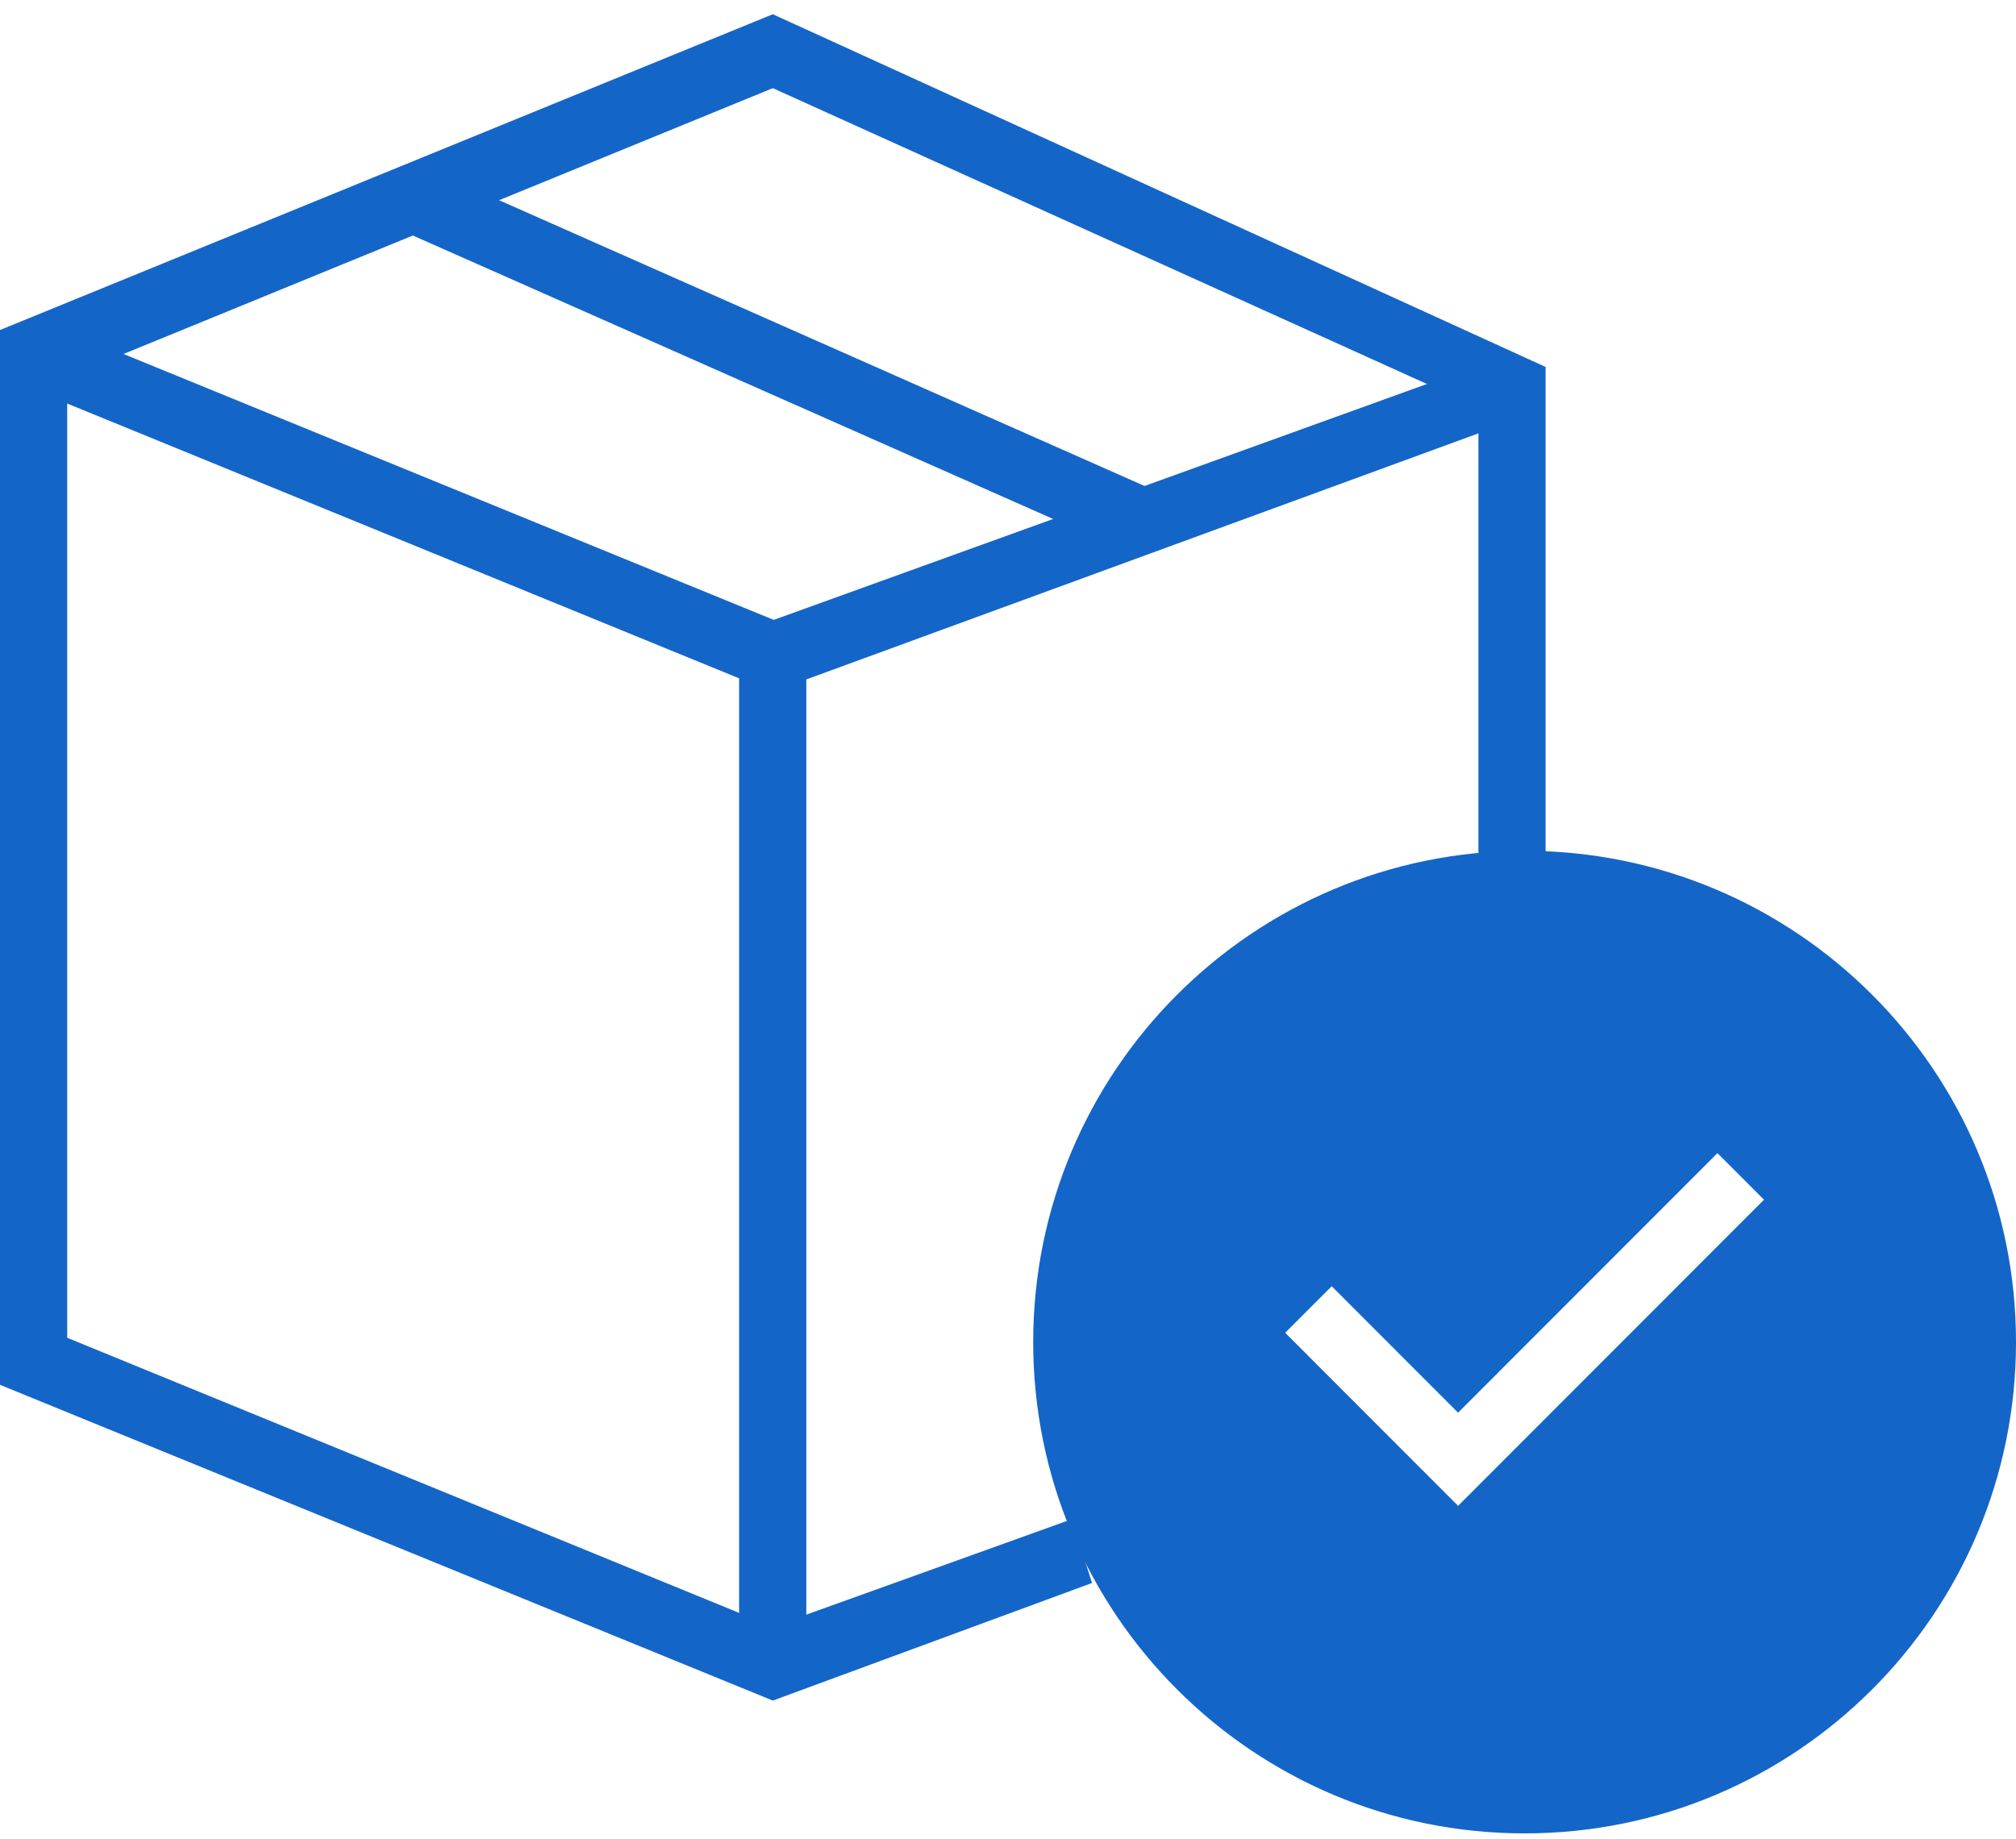
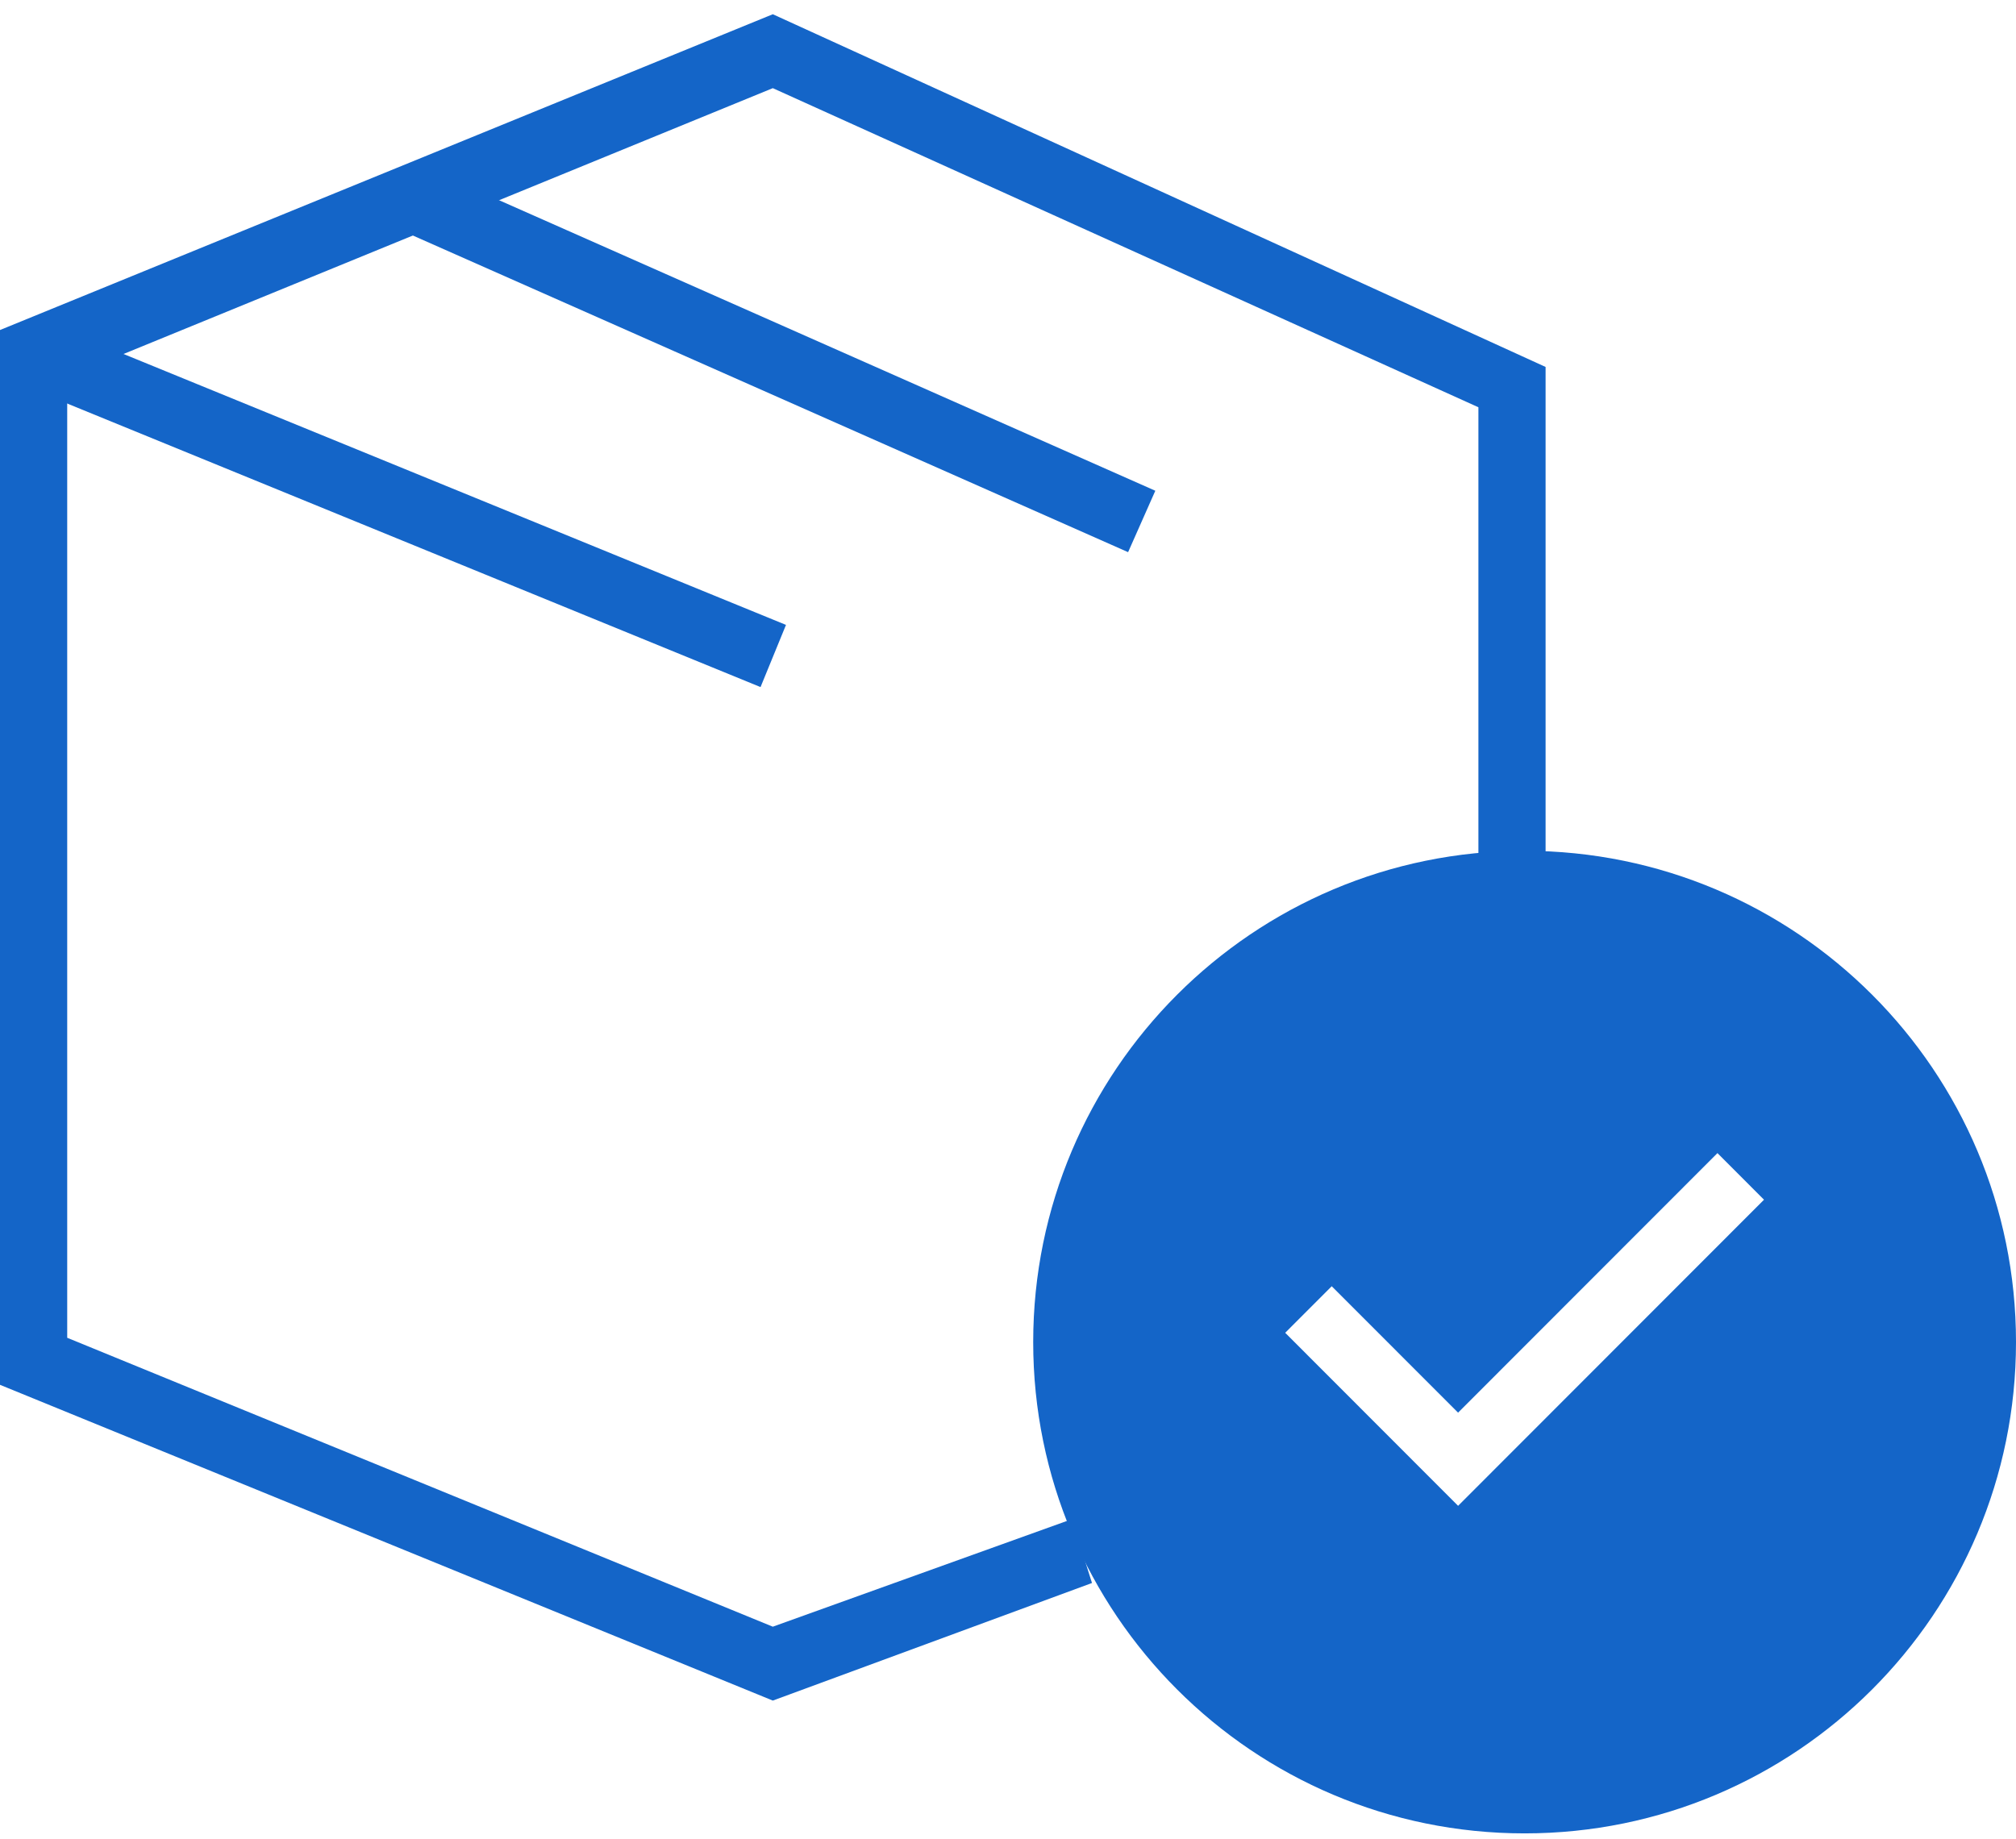
<svg xmlns="http://www.w3.org/2000/svg" width="80" height="73" fill="none">
  <path d="M45.845 19.478 16.953 6.684l-1.08 2.438 28.893 12.794 1.08-2.438Z" fill="#1465C8" />
  <path d="M30.667 67.498 0 54.965V13.099L30.667.565l30.666 14v20.8h-2.666v-19.2l-28-12.666-28 11.466v38.133l28 11.467 11.866-4.267.8 2.533-12.666 4.667Z" fill="#1465C8" />
  <path d="M31.19 24.803 1.82 12.79.81 15.257l29.37 12.014 1.01-2.468Z" fill="#1465C8" />
-   <path d="M31.998 66.033H29.33V25.1l30.267-10.933.8 2.4-28.4 10.4v39.066Z" fill="#1465C8" />
  <path fill-rule="evenodd" clip-rule="evenodd" d="M60.5 72.769c10.77 0 19.5-8.73 19.5-19.5s-8.73-19.5-19.5-19.5-19.5 8.73-19.5 19.5 8.73 19.5 19.5 19.5ZM51 52.9l6.861 6.868L70 47.618l-1.847-1.85L57.86 56.07l-5.014-5.018L51 52.9Z" fill="#1465C8" />
</svg>